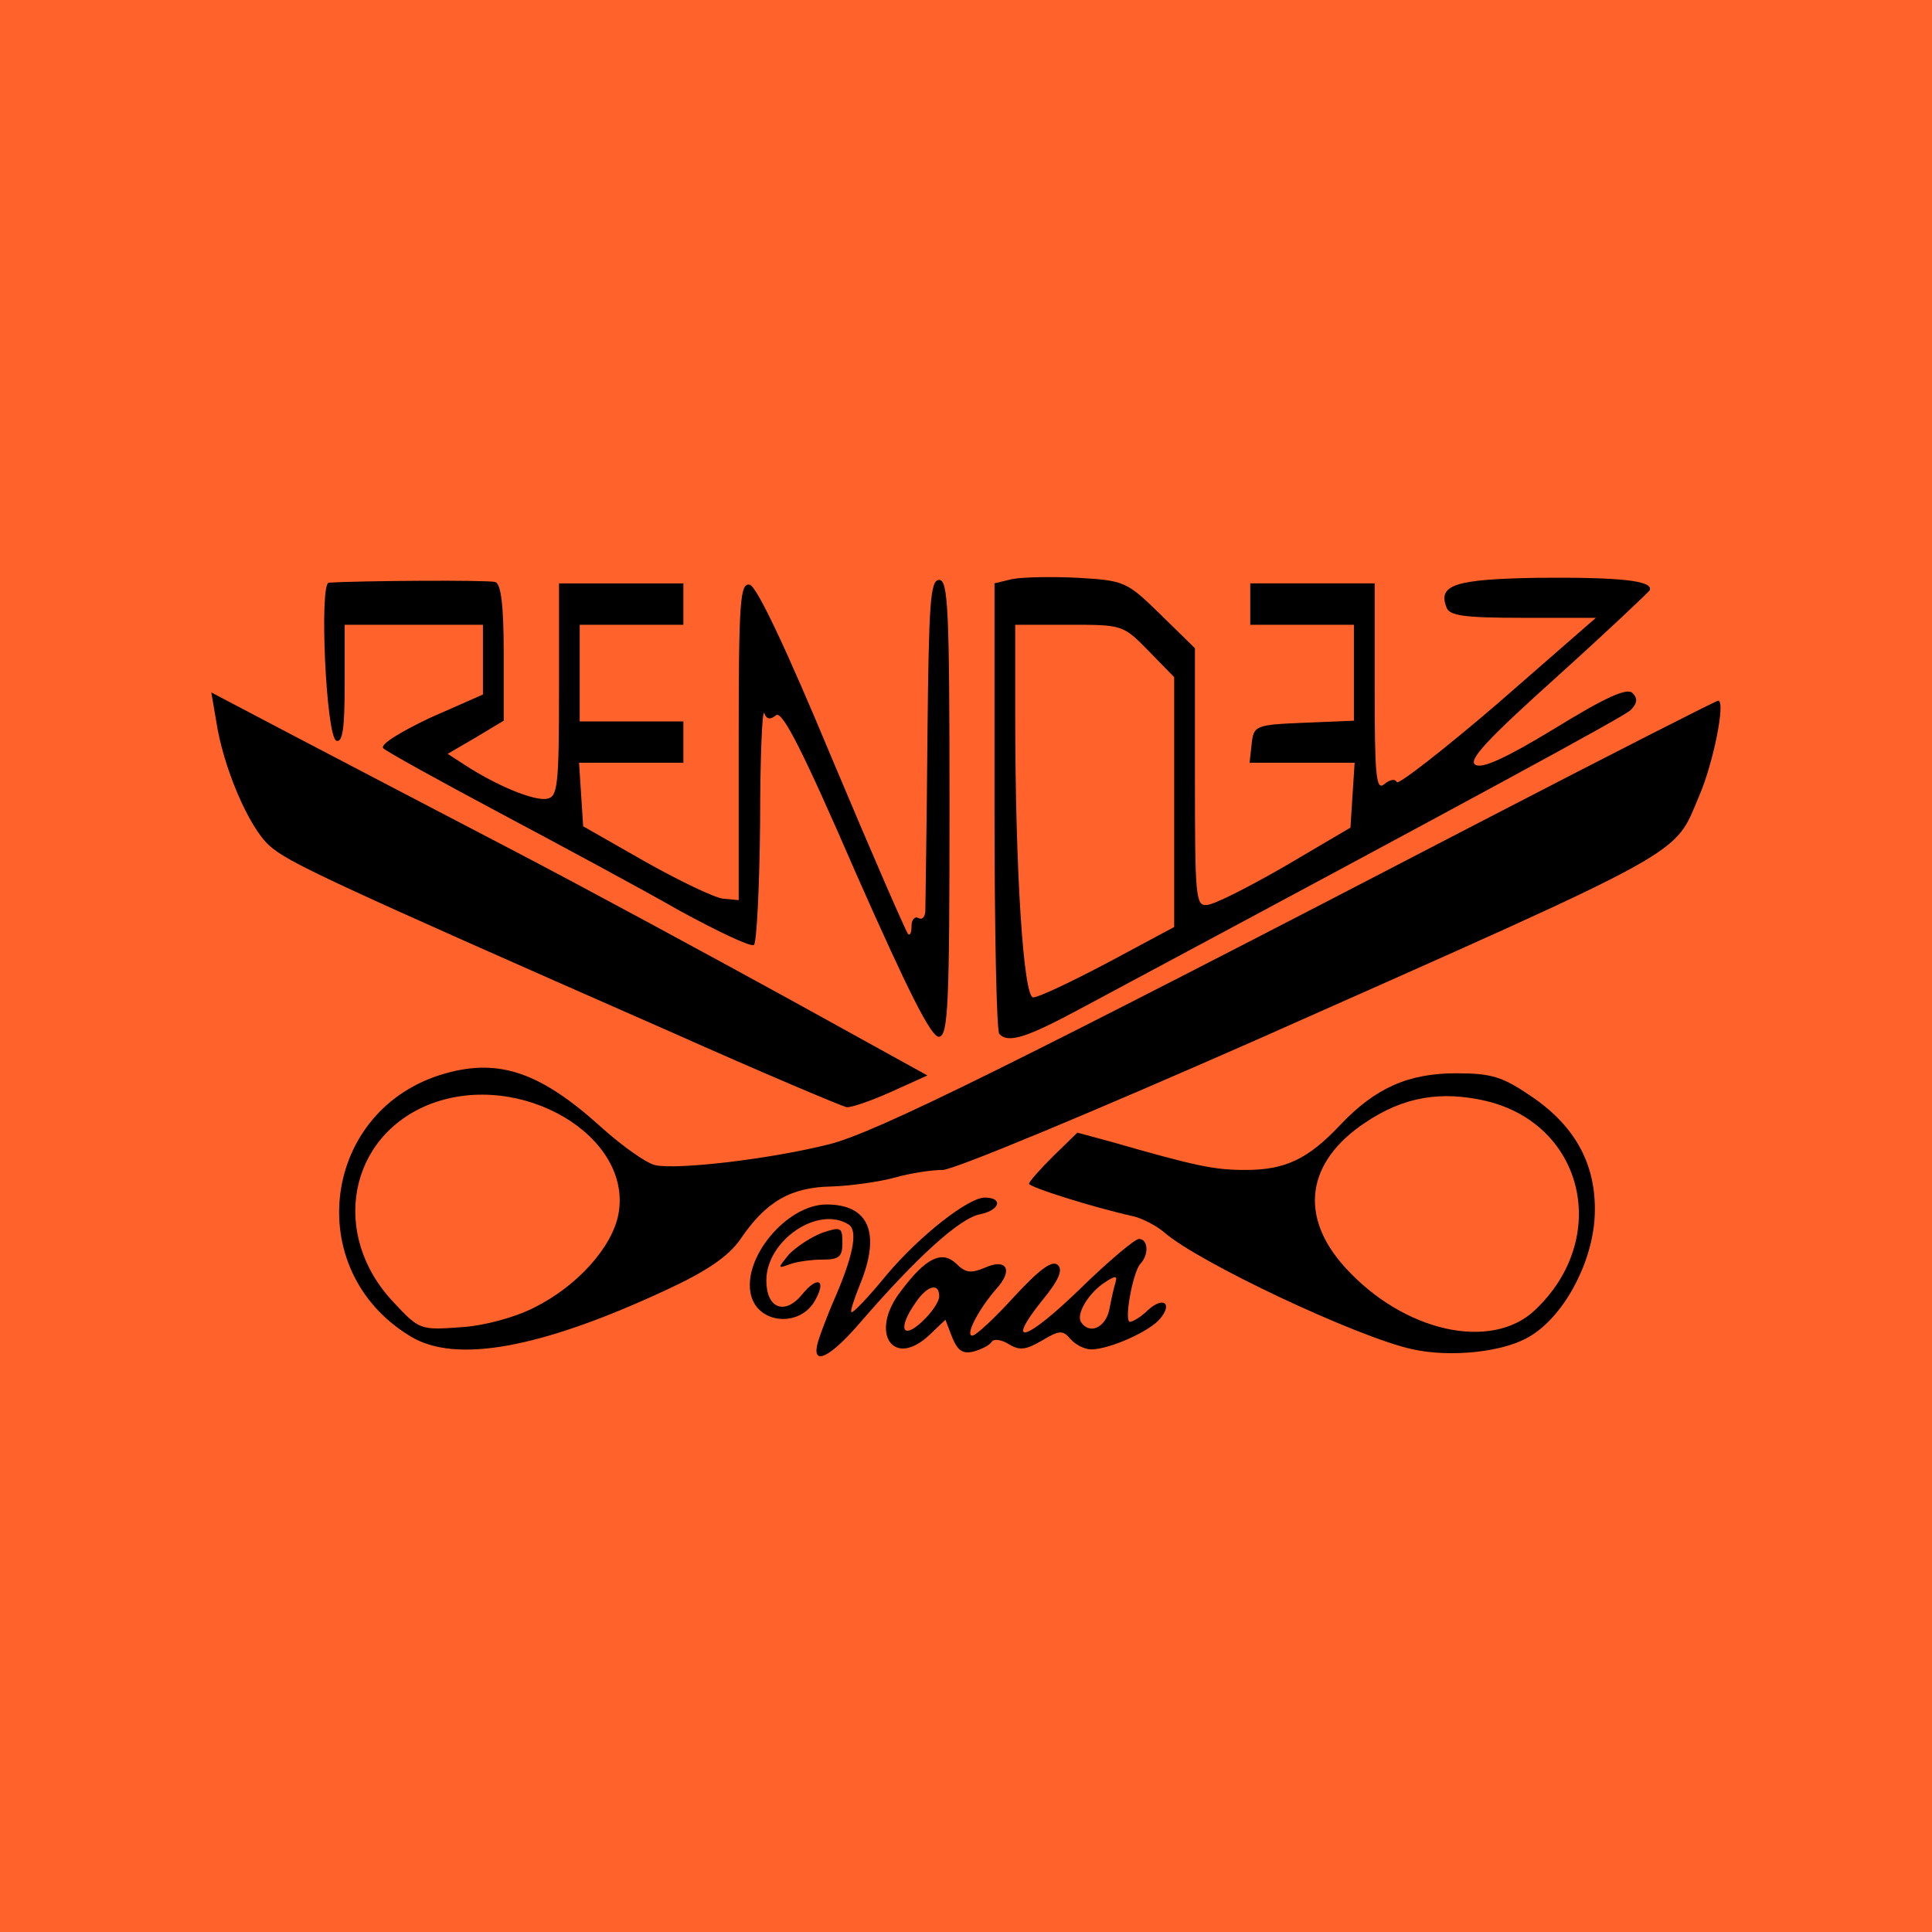
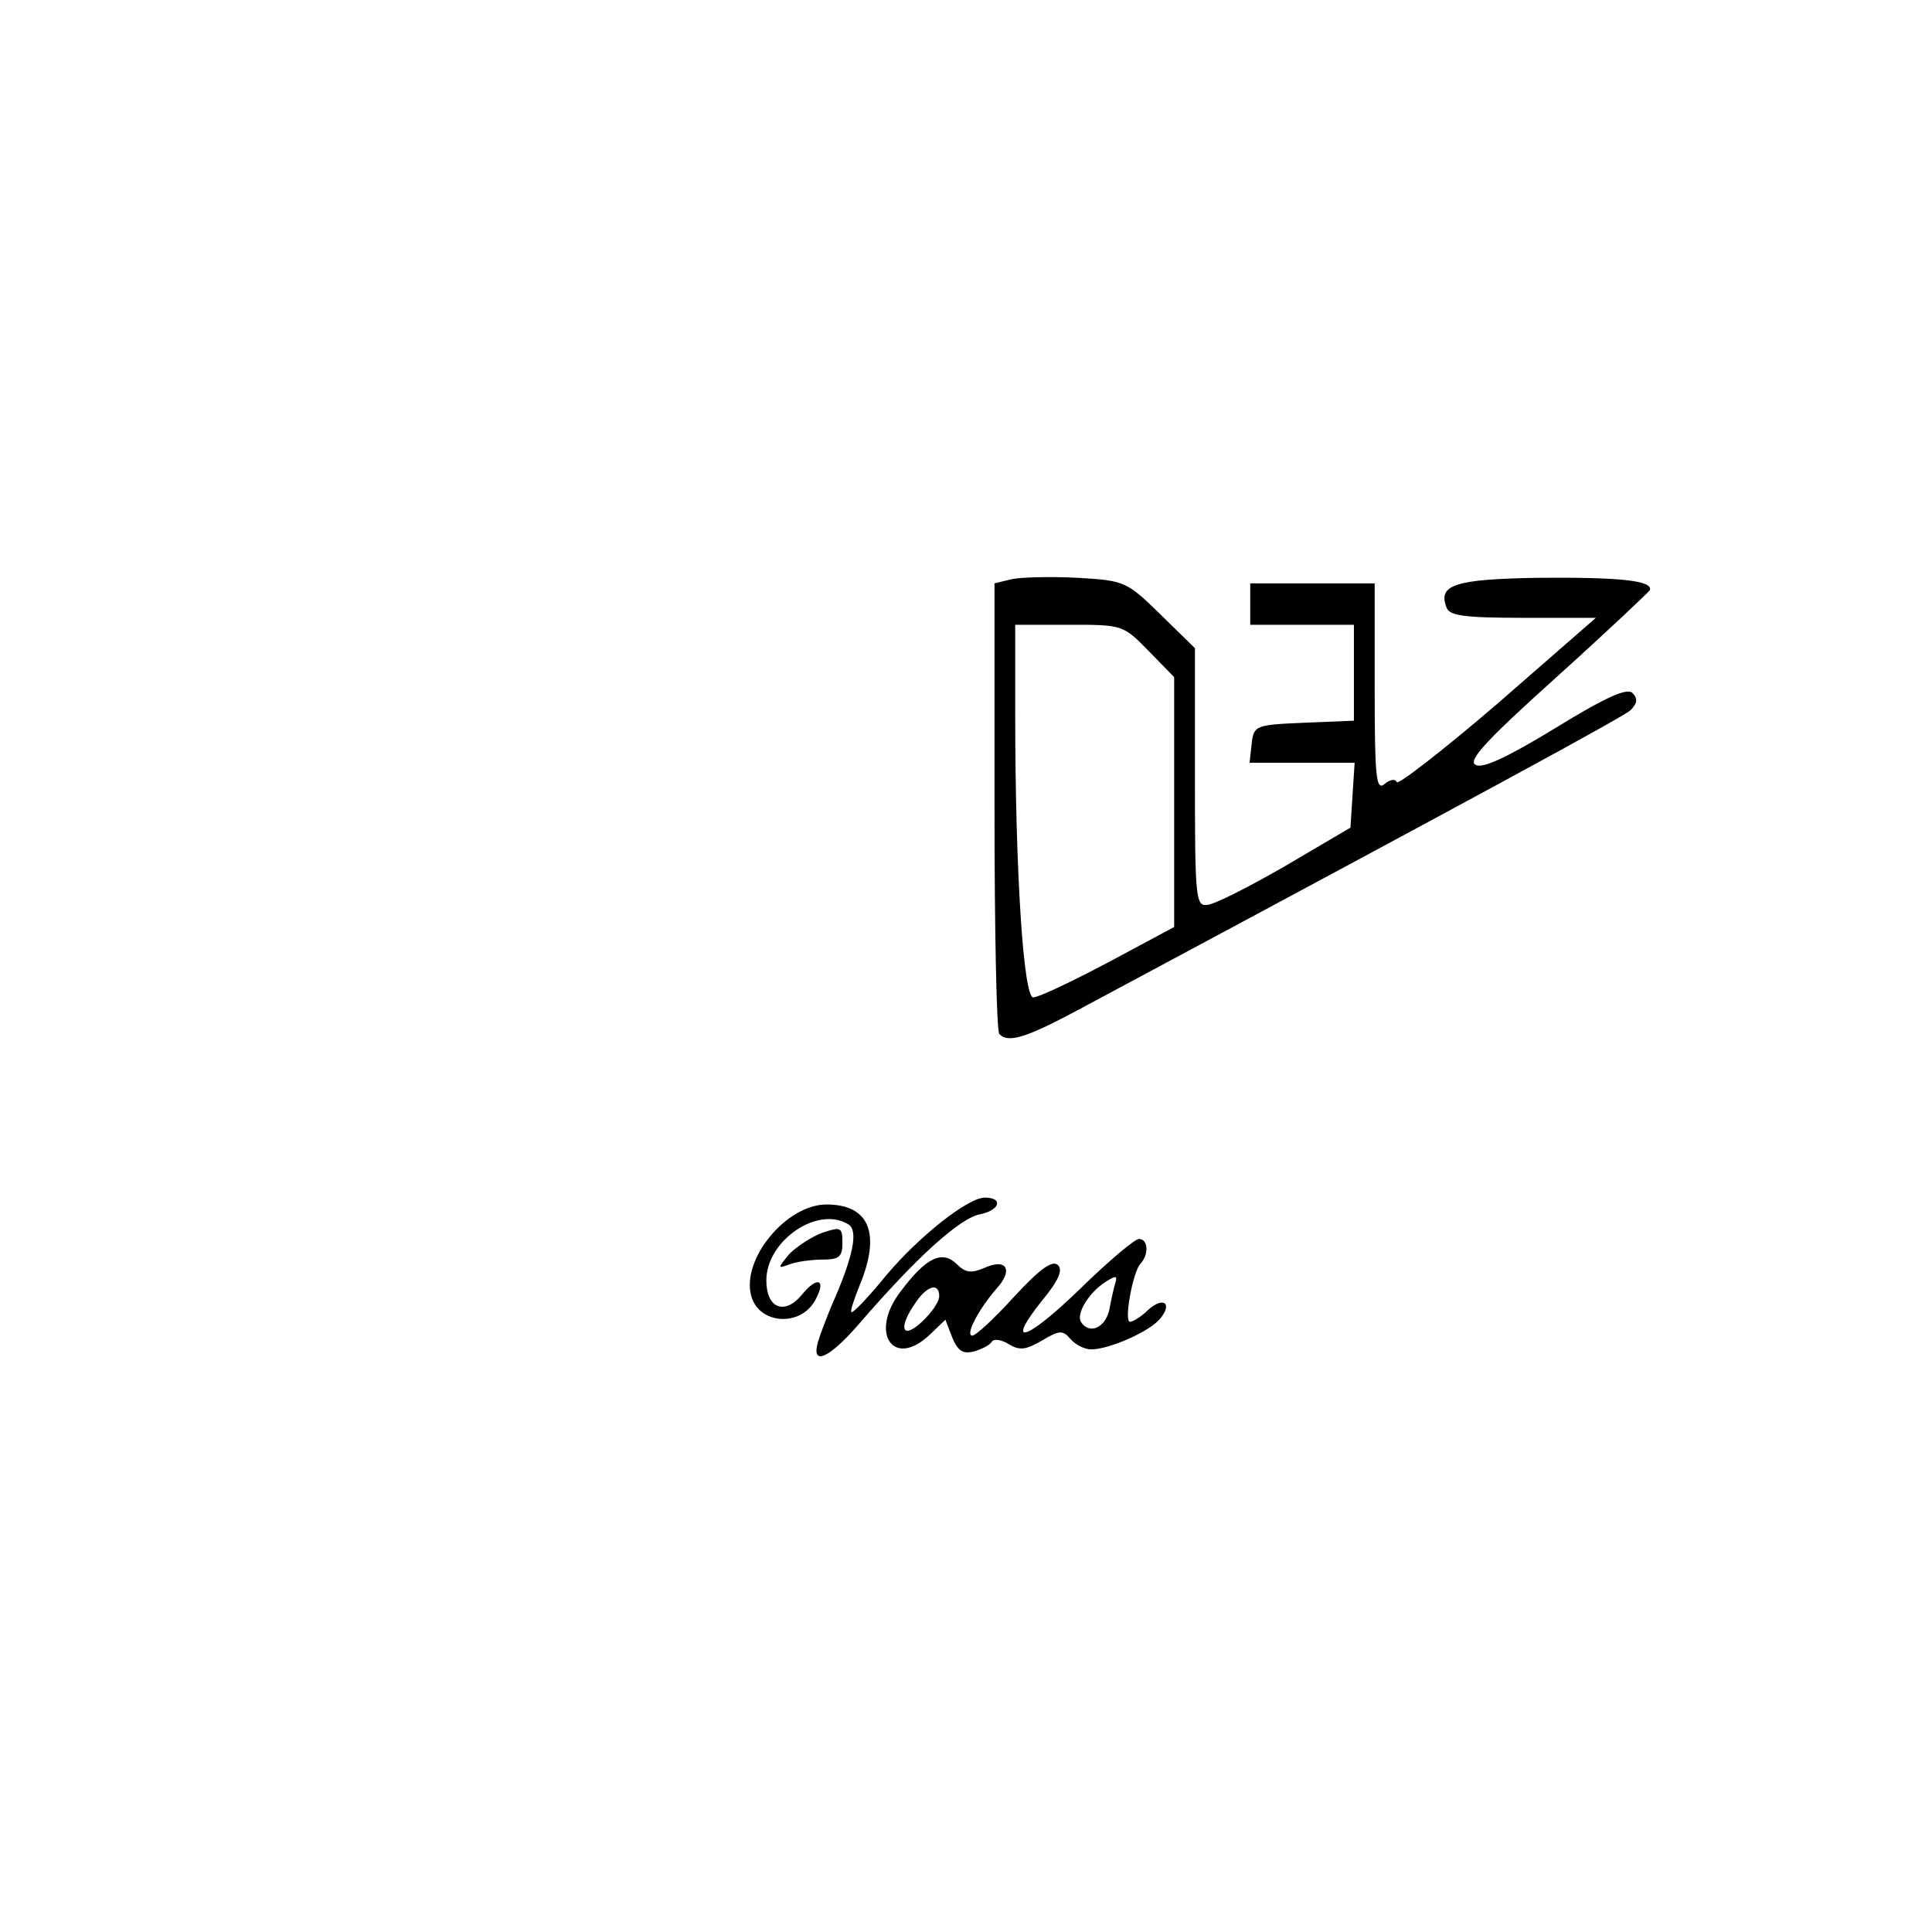
<svg xmlns="http://www.w3.org/2000/svg" width="32" height="32" viewBox="0 0 32 32" fill="none">
-   <rect width="32" height="32" fill="#FF622B" />
  <g clip-path="url(#clip0_381_3507)">
    <path d="M13.552 22.213C13.598 22.065 13.701 21.802 13.781 21.608C14.136 20.808 14.216 20.385 14.056 20.282C13.552 19.962 12.693 20.545 12.693 21.208C12.693 21.676 13.002 21.791 13.289 21.436C13.541 21.128 13.69 21.196 13.506 21.528C13.266 21.985 12.567 21.939 12.441 21.459C12.281 20.853 13.025 19.95 13.69 19.95C14.399 19.95 14.594 20.43 14.239 21.288C14.147 21.516 14.079 21.722 14.102 21.733C14.124 21.756 14.388 21.482 14.685 21.116C15.235 20.465 16.037 19.836 16.311 19.836C16.62 19.836 16.563 20.042 16.243 20.11C15.899 20.167 15.166 20.842 14.228 21.928C13.724 22.511 13.426 22.636 13.552 22.213Z" fill="black" />
    <path d="M15.773 22.156L15.659 21.859L15.396 22.11C14.789 22.682 14.388 22.065 14.926 21.379C15.338 20.83 15.602 20.704 15.842 20.933C15.991 21.082 16.083 21.093 16.3 21.002C16.678 20.83 16.792 21.036 16.495 21.356C16.209 21.687 15.979 22.122 16.105 22.122C16.163 22.122 16.472 21.836 16.804 21.47C17.227 21.013 17.434 20.864 17.525 20.956C17.605 21.036 17.537 21.207 17.262 21.539C16.632 22.328 16.998 22.213 17.892 21.345C18.361 20.887 18.796 20.521 18.865 20.521C19.014 20.521 19.037 20.773 18.888 20.933C18.762 21.07 18.613 21.893 18.716 21.893C18.762 21.893 18.899 21.813 19.014 21.699C19.265 21.47 19.426 21.584 19.22 21.836C19.048 22.053 18.372 22.35 18.075 22.35C17.96 22.35 17.811 22.27 17.731 22.179C17.605 22.03 17.548 22.03 17.262 22.202C16.987 22.362 16.884 22.373 16.701 22.259C16.586 22.19 16.46 22.168 16.426 22.225C16.392 22.282 16.254 22.35 16.128 22.385C15.945 22.43 15.865 22.373 15.773 22.156ZM15.556 21.47C15.556 21.242 15.361 21.287 15.167 21.573C14.869 21.996 14.938 22.202 15.27 21.893C15.43 21.744 15.556 21.562 15.556 21.47ZM18.372 21.699C18.407 21.516 18.453 21.31 18.476 21.242C18.51 21.127 18.476 21.127 18.315 21.23C18.04 21.402 17.823 21.756 17.903 21.893C18.04 22.11 18.304 21.996 18.372 21.699Z" fill="black" />
-     <path d="M23.398 22.349C22.494 22.155 19.826 20.898 19.277 20.406C19.151 20.303 18.922 20.178 18.761 20.143C18.097 19.995 17.044 19.663 17.044 19.606C17.044 19.572 17.227 19.366 17.445 19.149L17.845 18.76L18.395 18.909C19.826 19.32 20.112 19.378 20.628 19.378C21.28 19.378 21.658 19.206 22.196 18.635C22.78 18.017 23.33 17.777 24.12 17.777C24.703 17.777 24.887 17.834 25.356 18.154C26.123 18.669 26.467 19.343 26.41 20.201C26.352 20.966 25.883 21.824 25.322 22.144C24.898 22.395 24.028 22.487 23.398 22.349ZM25.425 21.698C26.684 20.509 26.238 18.623 24.612 18.235C23.868 18.063 23.25 18.166 22.62 18.589C21.635 19.24 21.509 20.143 22.276 20.989C23.25 22.064 24.703 22.384 25.425 21.698Z" fill="black" />
-     <path d="M6.797 22.133C4.977 21.036 5.332 18.349 7.381 17.778C8.274 17.526 8.961 17.767 9.957 18.669C10.301 18.978 10.701 19.264 10.85 19.298C11.194 19.378 12.716 19.207 13.724 18.955C14.48 18.772 16.747 17.652 24.578 13.583C26.673 12.497 28.425 11.605 28.459 11.605C28.585 11.605 28.379 12.646 28.139 13.194C27.715 14.189 28.058 14.006 20.823 17.218C18.075 18.429 15.796 19.378 15.613 19.378C15.418 19.378 15.064 19.435 14.823 19.504C14.571 19.573 14.102 19.641 13.77 19.652C13.094 19.664 12.682 19.904 12.258 20.533C12.064 20.807 11.72 21.047 11.056 21.356C8.95 22.339 7.541 22.59 6.797 22.133ZM8.835 21.664C9.556 21.31 10.14 20.658 10.243 20.11C10.484 18.818 8.629 17.721 7.141 18.281C5.767 18.807 5.458 20.453 6.522 21.573C6.946 22.03 6.969 22.03 7.622 21.984C8.011 21.962 8.515 21.824 8.835 21.664Z" fill="black" />
    <path d="M13.071 20.772C13.197 20.646 13.438 20.486 13.621 20.418C13.93 20.315 13.953 20.326 13.953 20.589C13.953 20.818 13.896 20.863 13.621 20.863C13.438 20.863 13.186 20.898 13.071 20.944C12.877 21.012 12.877 21.012 13.071 20.772Z" fill="black" />
-     <path d="M11.113 17.093C5.366 14.566 4.77 14.281 4.461 14.006C4.118 13.698 3.694 12.703 3.58 11.937L3.5 11.469L4.805 12.155C5.526 12.532 7.163 13.389 8.457 14.063C9.751 14.738 11.835 15.87 13.083 16.555L15.361 17.813L14.754 18.087C14.422 18.236 14.09 18.35 14.021 18.338C13.953 18.327 12.648 17.778 11.113 17.093Z" fill="black" />
-     <path d="M14.182 14.475C13.3 12.44 12.957 11.766 12.854 11.846C12.762 11.926 12.693 11.914 12.659 11.812C12.625 11.732 12.59 12.543 12.59 13.629C12.579 14.703 12.533 15.618 12.487 15.652C12.43 15.687 11.88 15.424 11.251 15.081C10.632 14.726 9.293 14.006 8.285 13.469C7.278 12.932 6.408 12.452 6.35 12.395C6.282 12.337 6.614 12.132 7.117 11.892L7.999 11.503V10.92V10.348H6.854H5.709V11.332C5.709 12.063 5.675 12.303 5.572 12.269C5.4 12.212 5.286 9.663 5.446 9.651C5.984 9.617 8.091 9.605 8.205 9.64C8.297 9.674 8.343 10.017 8.343 10.817V11.937L7.885 12.212L7.415 12.486L7.679 12.657C8.217 13.012 8.858 13.275 9.064 13.229C9.236 13.195 9.259 13.012 9.259 11.423V9.663H10.289H11.319V10.005V10.348H10.461H9.602V11.149V11.949H10.461H11.319V12.292V12.634H10.449H9.591L9.625 13.16L9.659 13.686L10.701 14.28C11.274 14.601 11.846 14.875 11.983 14.886L12.235 14.909V12.28C12.235 9.948 12.258 9.651 12.418 9.685C12.533 9.708 13.025 10.748 13.781 12.566C14.434 14.12 15.006 15.435 15.04 15.469C15.075 15.504 15.098 15.446 15.098 15.332C15.098 15.229 15.155 15.172 15.212 15.206C15.281 15.241 15.327 15.184 15.327 15.069C15.327 14.955 15.35 13.686 15.361 12.235C15.384 9.983 15.407 9.605 15.556 9.605C15.704 9.605 15.727 10.097 15.727 13.377C15.727 16.635 15.704 17.15 15.556 17.172C15.43 17.195 15.052 16.441 14.182 14.475Z" fill="black" />
    <path d="M16.552 17.126C16.506 17.092 16.472 15.389 16.472 13.365V9.662L16.758 9.593C16.918 9.559 17.41 9.548 17.846 9.57C18.624 9.616 18.659 9.628 19.22 10.176L19.792 10.736V12.874C19.792 14.829 19.803 15.011 19.987 14.989C20.101 14.989 20.685 14.691 21.28 14.348L22.368 13.708L22.402 13.171L22.437 12.634H21.567H20.697L20.731 12.325C20.765 12.017 20.788 12.005 21.601 11.971L22.425 11.937V11.148V10.348H21.567H20.708V10.005V9.662H21.738H22.769V11.388C22.769 12.863 22.792 13.102 22.929 12.988C23.021 12.908 23.112 12.897 23.135 12.954C23.147 13.011 23.902 12.428 24.807 11.651L26.433 10.233H25.23C24.257 10.233 24.005 10.199 23.959 10.062C23.811 9.685 24.097 9.593 25.482 9.57C26.833 9.559 27.383 9.616 27.326 9.776C27.303 9.811 26.616 10.462 25.78 11.216C24.635 12.245 24.303 12.6 24.44 12.668C24.555 12.737 24.967 12.542 25.757 12.062C26.593 11.548 26.948 11.388 27.039 11.479C27.131 11.571 27.119 11.651 27.005 11.765C26.856 11.891 24.52 13.16 17.903 16.703C17.01 17.183 16.701 17.286 16.552 17.126ZM18.361 15.937L19.448 15.354V13.285V11.216L19.025 10.782C18.601 10.348 18.59 10.348 17.708 10.348H16.815V11.811C16.815 14.451 16.953 16.52 17.113 16.52C17.204 16.52 17.754 16.257 18.361 15.937Z" fill="black" />
  </g>
  <defs>
    <clipPath id="clip0_381_3507">
      <rect width="25.088" height="13" fill="white" transform="translate(3.456 9.5)" />
    </clipPath>
  </defs>
</svg>